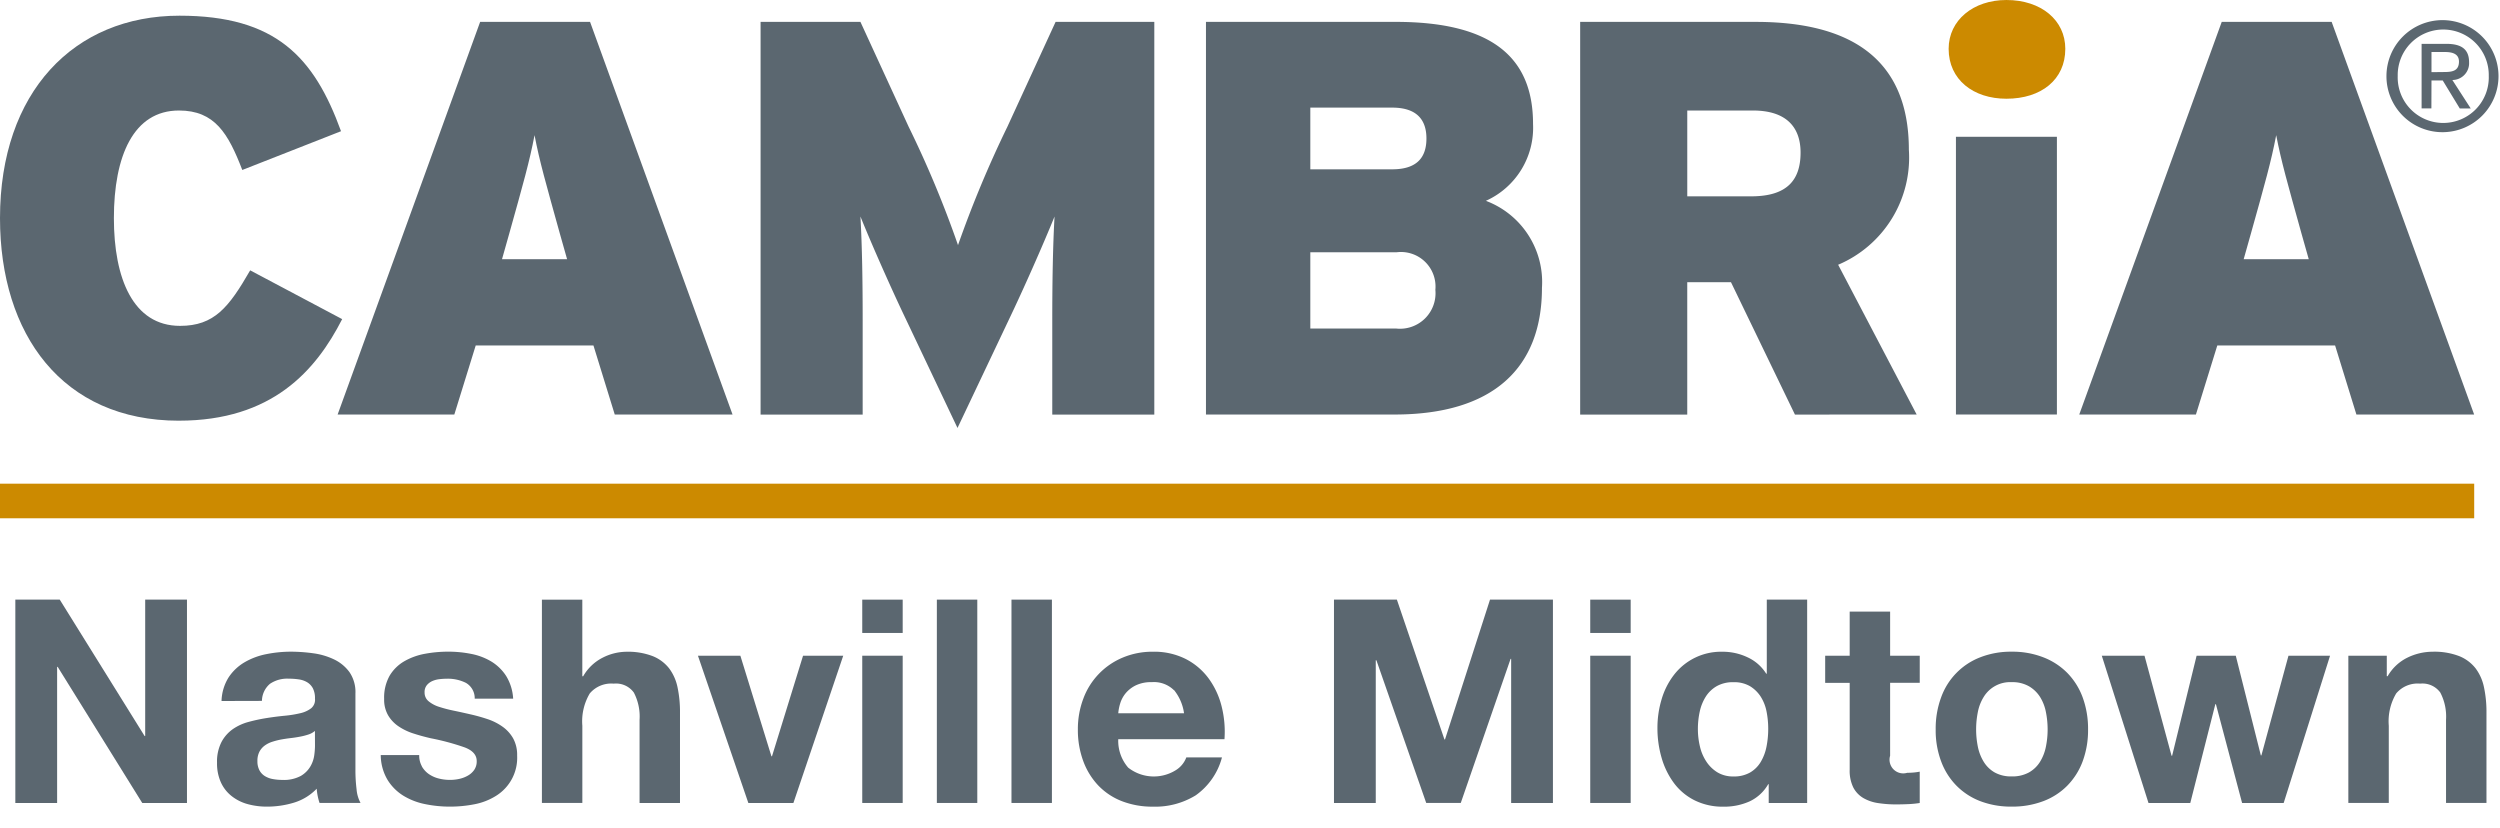
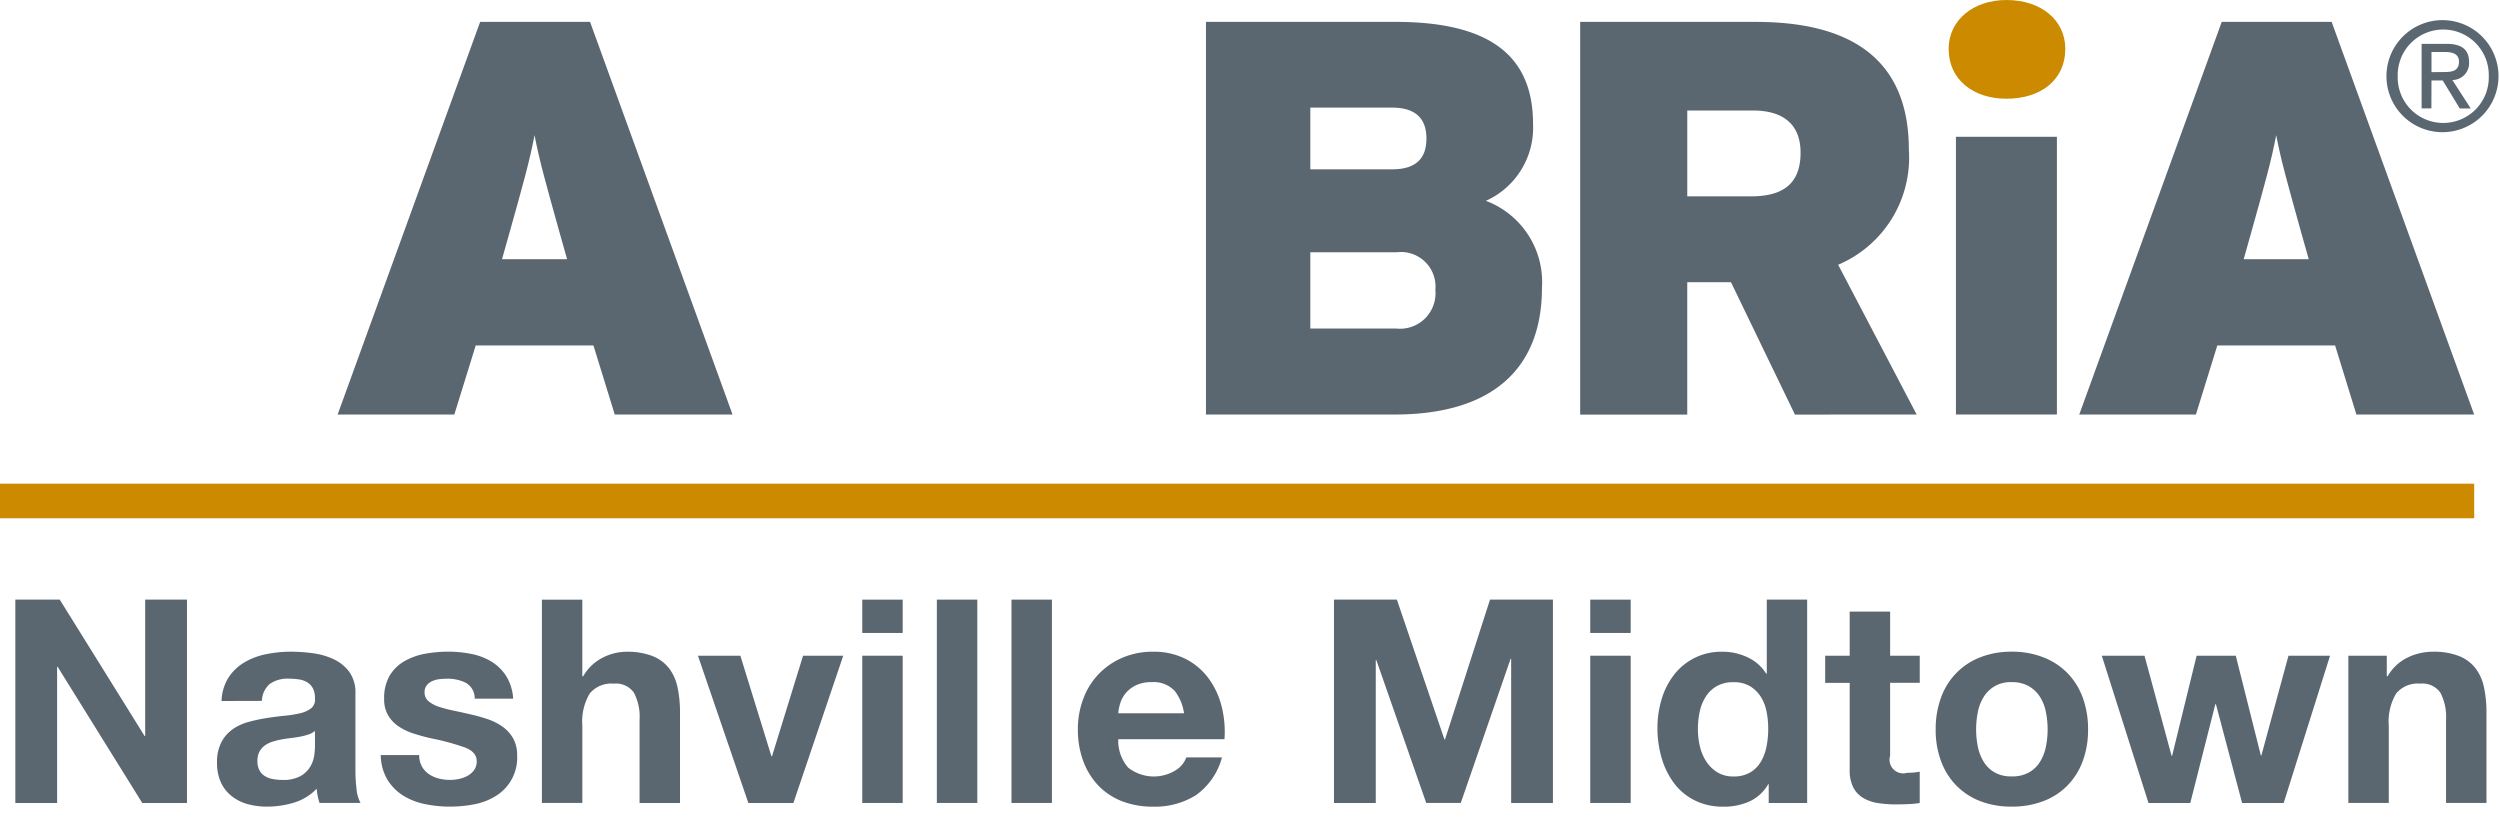
<svg xmlns="http://www.w3.org/2000/svg" width="155.552" height="51.501" viewBox="0 0 155.552 51.501">
  <defs>
    <clipPath id="clip-path">
      <rect id="Rectangle_1560" data-name="Rectangle 1560" width="155.552" height="51.501" fill="none" />
    </clipPath>
  </defs>
  <g id="Group_2232" data-name="Group 2232" clip-path="url(#clip-path)">
-     <path id="Path_9125" data-name="Path 9125" d="M11.134,27.4C3.874,27.4,0,22.025,0,14.8,0,6.946,4.607,2.2,11.168,2.2c6,0,8.377,2.583,10.051,7.188L15.076,11.8C14.2,9.53,13.368,8.1,11.134,8.1c-2.827,0-4.048,2.827-4.048,6.7,0,3.733,1.184,6.7,4.118,6.7,2.128,0,3.036-1.151,4.362-3.455l5.724,3.036c-1.64,3.212-4.363,6.318-10.156,6.318" transform="translate(0 -1.224)" fill="#5b6770" />
    <path id="Path_9126" data-name="Path 9126" d="M64.551,27.495,63.226,23.2H55.9L54.57,27.495H47.309l8.867-24.43h6.839l8.865,24.43Zm-3.42-11.272c-.872-3.141-1.256-4.467-1.57-6.108-.314,1.641-.7,3-1.57,6.108l-.454,1.607h4.049Z" transform="translate(-26.301 -1.704)" fill="#5b6770" />
-     <path id="Path_9127" data-name="Path 9127" d="M124.719,27.5V21.668c0-2.407.036-4.607.141-6.491-.734,1.814-1.99,4.641-2.827,6.386l-3.211,6.77-3.212-6.77c-.838-1.745-2.095-4.572-2.827-6.386.105,1.884.139,4.084.139,6.491V27.5h-6.352V3.066h6.213l3,6.525a65.361,65.361,0,0,1,3.071,7.365,69.35,69.35,0,0,1,3.072-7.365l3-6.525h6.142V27.5Z" transform="translate(-59.246 -1.704)" fill="#5b6770" />
    <path id="Path_9128" data-name="Path 9128" d="M180.7,27.495H168.973V3.065h11.8c6.073,0,8.551,2.268,8.551,6.351A4.984,4.984,0,0,1,186.39,14.2a5.4,5.4,0,0,1,3.489,5.411c0,4.99-3.036,7.885-9.177,7.885M180.561,8.4h-5.095v3.839h5.095c1.571,0,2.13-.769,2.13-1.92,0-1.082-.523-1.919-2.13-1.919m.279,9h-5.374v4.746h5.34a2.211,2.211,0,0,0,2.441-2.408,2.151,2.151,0,0,0-2.407-2.338" transform="translate(-93.937 -1.704)" fill="#5b6770" />
    <path id="Path_9129" data-name="Path 9129" d="M234.764,27.5l-3.98-8.237h-2.721V27.5H221.4V3.066h10.924c5.725,0,9.528,2.163,9.528,7.956a7.239,7.239,0,0,1-4.4,7.155l4.885,9.318ZM232.146,8.58h-4.082v5.34h3.978c2.2,0,3.072-.979,3.072-2.722,0-1.536-.839-2.618-2.968-2.618" transform="translate(-123.081 -1.704)" fill="#5b6770" />
    <rect id="Rectangle_1556" data-name="Rectangle 1556" width="6.282" height="17.28" transform="translate(121.7 8.511)" fill="#5b6770" />
    <path id="Path_9130" data-name="Path 9130" d="M308.585,27.495,307.26,23.2h-7.33L298.6,27.495h-7.259l8.865-24.43h6.839l8.866,24.43Zm-3.42-11.272c-.872-3.141-1.255-4.467-1.57-6.108-.314,1.641-.7,3-1.57,6.108l-.453,1.607h4.048Z" transform="translate(-161.968 -1.704)" fill="#5b6770" />
    <path id="Path_9131" data-name="Path 9131" d="M276.627,6.143c-2.059,0-3.594-1.187-3.594-3.106,0-1.781,1.536-3.037,3.594-3.037,2.164,0,3.665,1.256,3.665,3.037,0,1.92-1.5,3.106-3.665,3.106" transform="translate(-151.787)" fill="#cc8a00" />
    <rect id="Rectangle_1557" data-name="Rectangle 1557" width="153.947" height="2.153" transform="translate(0 30.095)" fill="#cc8a00" />
    <path id="Path_9132" data-name="Path 9132" d="M335.078,6.288a2.833,2.833,0,1,1,5.665,0,2.834,2.834,0,1,1-5.665,0m2.84,3.5a3.486,3.486,0,1,0-3.541-3.5,3.482,3.482,0,0,0,3.541,3.5m-.739-3.217h.7l1.06,1.741h.682l-1.143-1.77a1.044,1.044,0,0,0,1.04-1.107c0-.8-.467-1.143-1.416-1.143h-1.538V8.309h.609Zm0-.517V4.8h.831c.425,0,.879.091.879.592,0,.62-.462.654-.978.654Z" transform="translate(-185.89 -1.564)" fill="#5b6770" />
    <path id="Path_9133" data-name="Path 9133" d="M104.814,92.445l2.959,8.7h.036l2.8-8.7h3.915V105.1h-2.6V96.131h-.035l-3.1,8.966H106.64l-3.1-8.878H103.5V105.1h-2.6V92.445Z" transform="translate(-17.899 -55.136)" fill="#5b6770" />
    <path id="Path_9134" data-name="Path 9134" d="M115.94,92.445h2.516v2.073H115.94Zm2.516,12.651H115.94V95.934h2.516Z" transform="translate(-16.994 -55.135)" fill="#5b6770" />
    <path id="Path_9135" data-name="Path 9135" d="M126.777,103.927A2.6,2.6,0,0,1,125.616,105a3.86,3.86,0,0,1-1.621.328,3.914,3.914,0,0,1-1.808-.4,3.607,3.607,0,0,1-1.284-1.081,4.879,4.879,0,0,1-.762-1.567,6.573,6.573,0,0,1-.257-1.843,6.159,6.159,0,0,1,.257-1.781,4.605,4.605,0,0,1,.762-1.516,3.7,3.7,0,0,1,3.038-1.452,3.589,3.589,0,0,1,1.55.346,2.681,2.681,0,0,1,1.16,1.019h.037V92.444H129.2V105.1h-2.392v-1.169Zm-.106-4.528a2.686,2.686,0,0,0-.364-.921,2.072,2.072,0,0,0-.665-.647,1.948,1.948,0,0,0-1.027-.248,2.042,2.042,0,0,0-1.045.248,1.972,1.972,0,0,0-.682.656,2.871,2.871,0,0,0-.373.93,5.08,5.08,0,0,0-.114,1.09,4.667,4.667,0,0,0,.124,1.063,2.867,2.867,0,0,0,.4.948,2.2,2.2,0,0,0,.69.673,1.877,1.877,0,0,0,1,.257,2,2,0,0,0,1.037-.248,1.877,1.877,0,0,0,.664-.664,2.992,2.992,0,0,0,.355-.949,5.652,5.652,0,0,0,.106-1.1,5.534,5.534,0,0,0-.106-1.09" transform="translate(-16.757 -55.136)" fill="#5b6770" />
    <path id="Path_9136" data-name="Path 9136" d="M135.612,95.893v1.684h-1.843v4.537a.852.852,0,0,0,1.063,1.063c.141,0,.277-.006.406-.018a3.556,3.556,0,0,0,.373-.053v1.95a6.079,6.079,0,0,1-.709.07c-.26.012-.513.018-.762.018a7.217,7.217,0,0,1-1.107-.081,2.577,2.577,0,0,1-.921-.31,1.638,1.638,0,0,1-.63-.655,2.353,2.353,0,0,1-.229-1.116v-5.4h-1.525V95.893h1.525V93.147h2.516v2.746Z" transform="translate(-16.164 -55.093)" fill="#5b6770" />
    <path id="Path_9137" data-name="Path 9137" d="M136.552,98.346a4.182,4.182,0,0,1,2.443-2.5,5.222,5.222,0,0,1,1.95-.346,5.283,5.283,0,0,1,1.958.346,4.248,4.248,0,0,1,1.5.974,4.3,4.3,0,0,1,.957,1.523,5.668,5.668,0,0,1,.336,1.993,5.582,5.582,0,0,1-.336,1.985,4.3,4.3,0,0,1-.957,1.515,4.158,4.158,0,0,1-1.5.966,5.417,5.417,0,0,1-1.958.337,5.354,5.354,0,0,1-1.95-.337,4.189,4.189,0,0,1-1.487-.966,4.262,4.262,0,0,1-.955-1.515,5.512,5.512,0,0,1-.338-1.985,5.6,5.6,0,0,1,.338-1.993m2.285,3.066a2.882,2.882,0,0,0,.364.939,1.925,1.925,0,0,0,.681.664,2.085,2.085,0,0,0,1.063.248,2.13,2.13,0,0,0,1.073-.248,1.919,1.919,0,0,0,.69-.664,2.859,2.859,0,0,0,.364-.939,5.362,5.362,0,0,0,.107-1.073,5.492,5.492,0,0,0-.107-1.08,2.762,2.762,0,0,0-.364-.939,2.023,2.023,0,0,0-.69-.665,2.077,2.077,0,0,0-1.073-.257,1.928,1.928,0,0,0-1.744.921,2.784,2.784,0,0,0-.364.939,5.57,5.57,0,0,0-.107,1.08,5.438,5.438,0,0,0,.107,1.073" transform="translate(-15.775 -54.951)" fill="#5b6770" />
    <path id="Path_9138" data-name="Path 9138" d="M154.693,104.9l-1.629-6.149h-.036l-1.559,6.149h-2.6l-2.906-9.162h2.658l1.682,6.221h.036l1.523-6.221H154.3l1.559,6.2h.035l1.684-6.2h2.587L157.28,104.9Z" transform="translate(-15.188 -54.937)" fill="#5b6770" />
    <path id="Path_9139" data-name="Path 9139" d="M162.825,95.751v1.276h.053a2.883,2.883,0,0,1,1.24-1.161,3.589,3.589,0,0,1,1.558-.363,4.285,4.285,0,0,1,1.657.274,2.453,2.453,0,0,1,1.019.762,2.958,2.958,0,0,1,.523,1.187,7.367,7.367,0,0,1,.152,1.55v5.636h-2.516V99.738a3.218,3.218,0,0,0-.355-1.692,1.371,1.371,0,0,0-1.258-.558,1.742,1.742,0,0,0-1.488.611,3.4,3.4,0,0,0-.461,2.011v4.8h-2.516V95.751Z" transform="translate(-14.317 -54.952)" fill="#5b6770" />
    <path id="Path_9140" data-name="Path 9140" d="M178.137,92.445l5.28,8.488h.036V92.445h2.6V105.1h-2.782l-5.263-8.471h-.035V105.1h-2.6V92.445Z" transform="translate(-174.419 -55.136)" fill="#5b6770" />
    <path id="Path_9141" data-name="Path 9141" d="M187.491,98.569a2.914,2.914,0,0,1,.442-1.472,3.01,3.01,0,0,1,.992-.938,4.332,4.332,0,0,1,1.355-.506A7.775,7.775,0,0,1,191.8,95.5a10.292,10.292,0,0,1,1.4.1,4.31,4.31,0,0,1,1.294.382,2.536,2.536,0,0,1,.956.789,2.195,2.195,0,0,1,.372,1.338v4.767a9.692,9.692,0,0,0,.071,1.186,2.149,2.149,0,0,0,.248.851h-2.551a3.556,3.556,0,0,1-.116-.436,3.487,3.487,0,0,1-.061-.451,3.289,3.289,0,0,1-1.417.868,5.727,5.727,0,0,1-1.667.247,4.472,4.472,0,0,1-1.222-.159,2.778,2.778,0,0,1-.991-.5,2.289,2.289,0,0,1-.665-.851,2.859,2.859,0,0,1-.24-1.221,2.671,2.671,0,0,1,.275-1.285,2.3,2.3,0,0,1,.709-.807,3.16,3.16,0,0,1,.991-.451,10.521,10.521,0,0,1,1.126-.24q.566-.089,1.116-.142a6.909,6.909,0,0,0,.973-.159,1.719,1.719,0,0,0,.674-.311.684.684,0,0,0,.23-.594,1.339,1.339,0,0,0-.133-.647.976.976,0,0,0-.355-.372,1.388,1.388,0,0,0-.513-.177,4.186,4.186,0,0,0-.629-.045,1.909,1.909,0,0,0-1.17.319,1.42,1.42,0,0,0-.5,1.063Zm5.811,1.861a1.156,1.156,0,0,1-.4.222,4.022,4.022,0,0,1-.513.133c-.183.035-.376.066-.576.089s-.4.053-.6.088a4.445,4.445,0,0,0-.559.142,1.641,1.641,0,0,0-.478.239,1.13,1.13,0,0,0-.328.382,1.226,1.226,0,0,0-.124.584,1.191,1.191,0,0,0,.124.568.939.939,0,0,0,.337.362,1.4,1.4,0,0,0,.5.187,3.222,3.222,0,0,0,.585.053,2.222,2.222,0,0,0,1.151-.247,1.658,1.658,0,0,0,.6-.594,1.876,1.876,0,0,0,.24-.7,4.774,4.774,0,0,0,.045-.566Z" transform="translate(-173.707 -54.952)" fill="#5b6770" />
    <path id="Path_9142" data-name="Path 9142" d="M199.376,102.636a1.473,1.473,0,0,0,.435.478,1.9,1.9,0,0,0,.611.275,2.875,2.875,0,0,0,.718.088,2.68,2.68,0,0,0,.558-.061,1.871,1.871,0,0,0,.532-.2,1.2,1.2,0,0,0,.4-.354.929.929,0,0,0,.16-.559c0-.377-.252-.662-.753-.85a14.969,14.969,0,0,0-2.1-.566c-.366-.084-.724-.18-1.072-.294a3.61,3.61,0,0,1-.93-.443,2.136,2.136,0,0,1-.656-.69,1.948,1.948,0,0,1-.248-1.019,2.77,2.77,0,0,1,.345-1.454,2.548,2.548,0,0,1,.914-.895,4.005,4.005,0,0,1,1.275-.461,7.91,7.91,0,0,1,1.453-.133,7.248,7.248,0,0,1,1.443.142,3.834,3.834,0,0,1,1.25.478,2.879,2.879,0,0,1,.912.895,3.008,3.008,0,0,1,.435,1.409h-2.392a1.1,1.1,0,0,0-.549-.983,2.508,2.508,0,0,0-1.17-.258,4.264,4.264,0,0,0-.46.027,1.534,1.534,0,0,0-.452.116.934.934,0,0,0-.346.257.674.674,0,0,0-.142.452.69.69,0,0,0,.249.55,1.924,1.924,0,0,0,.646.346,8.287,8.287,0,0,0,.913.239q.514.107,1.045.23a10.8,10.8,0,0,1,1.072.3,3.513,3.513,0,0,1,.93.471,2.26,2.26,0,0,1,.656.725,2.139,2.139,0,0,1,.248,1.073,2.782,2.782,0,0,1-1.311,2.5,3.9,3.9,0,0,1-1.337.524,7.865,7.865,0,0,1-1.534.149,7.614,7.614,0,0,1-1.558-.159,4.132,4.132,0,0,1-1.356-.531,3.019,3.019,0,0,1-.973-.984,3.063,3.063,0,0,1-.418-1.533h2.393a1.394,1.394,0,0,0,.168.7" transform="translate(-173.129 -54.951)" fill="#5b6770" />
    <path id="Path_9143" data-name="Path 9143" d="M208.792,92.445v4.767h.054a2.915,2.915,0,0,1,1.222-1.161,3.3,3.3,0,0,1,1.452-.363,4.288,4.288,0,0,1,1.657.274,2.452,2.452,0,0,1,1.019.762,2.958,2.958,0,0,1,.523,1.187,7.371,7.371,0,0,1,.151,1.55V105.1h-2.516V99.922A3.208,3.208,0,0,0,212,98.23a1.368,1.368,0,0,0-1.257-.558,1.741,1.741,0,0,0-1.488.611,3.4,3.4,0,0,0-.461,2.011v4.8h-2.516V92.445Z" transform="translate(-172.56 -55.135)" fill="#5b6770" />
    <path id="Path_9144" data-name="Path 9144" d="M218.572,104.9l-3.136-9.162h2.64l1.932,6.256h.035l1.932-6.256h2.5l-3.1,9.162Z" transform="translate(-172.009 -54.937)" fill="#5b6770" />
    <path id="Path_9145" data-name="Path 9145" d="M225.079,92.445h2.516v2.073h-2.516Zm2.516,12.651h-2.516V95.934h2.516Z" transform="translate(-171.429 -55.135)" fill="#5b6770" />
    <rect id="Rectangle_1558" data-name="Rectangle 1558" width="2.516" height="12.652" transform="translate(58.292 37.309)" fill="#5b6770" />
    <rect id="Rectangle_1559" data-name="Rectangle 1559" width="2.516" height="12.652" transform="translate(62.935 37.309)" fill="#5b6770" />
    <path id="Path_9146" data-name="Path 9146" d="M240.867,102.715a2.584,2.584,0,0,0,2.942.168,1.584,1.584,0,0,0,.673-.807H246.7a4.2,4.2,0,0,1-1.629,2.358,4.8,4.8,0,0,1-2.658.708,5.238,5.238,0,0,1-1.949-.345,4.083,4.083,0,0,1-1.471-.984,4.429,4.429,0,0,1-.93-1.523,5.587,5.587,0,0,1-.329-1.95,5.338,5.338,0,0,1,.338-1.914,4.424,4.424,0,0,1,2.436-2.552,4.737,4.737,0,0,1,1.9-.372,4.356,4.356,0,0,1,2.038.452,4.079,4.079,0,0,1,1.427,1.214,4.985,4.985,0,0,1,.806,1.737,6.451,6.451,0,0,1,.177,2.038h-6.609a2.547,2.547,0,0,0,.62,1.773m2.844-4.821a1.769,1.769,0,0,0-1.374-.5,2.189,2.189,0,0,0-1,.2,1.913,1.913,0,0,0-.638.5,1.836,1.836,0,0,0-.336.638,2.833,2.833,0,0,0-.116.6h4.093a2.929,2.929,0,0,0-.629-1.453" transform="translate(-170.668 -54.951)" fill="#5b6770" />
  </g>
</svg>